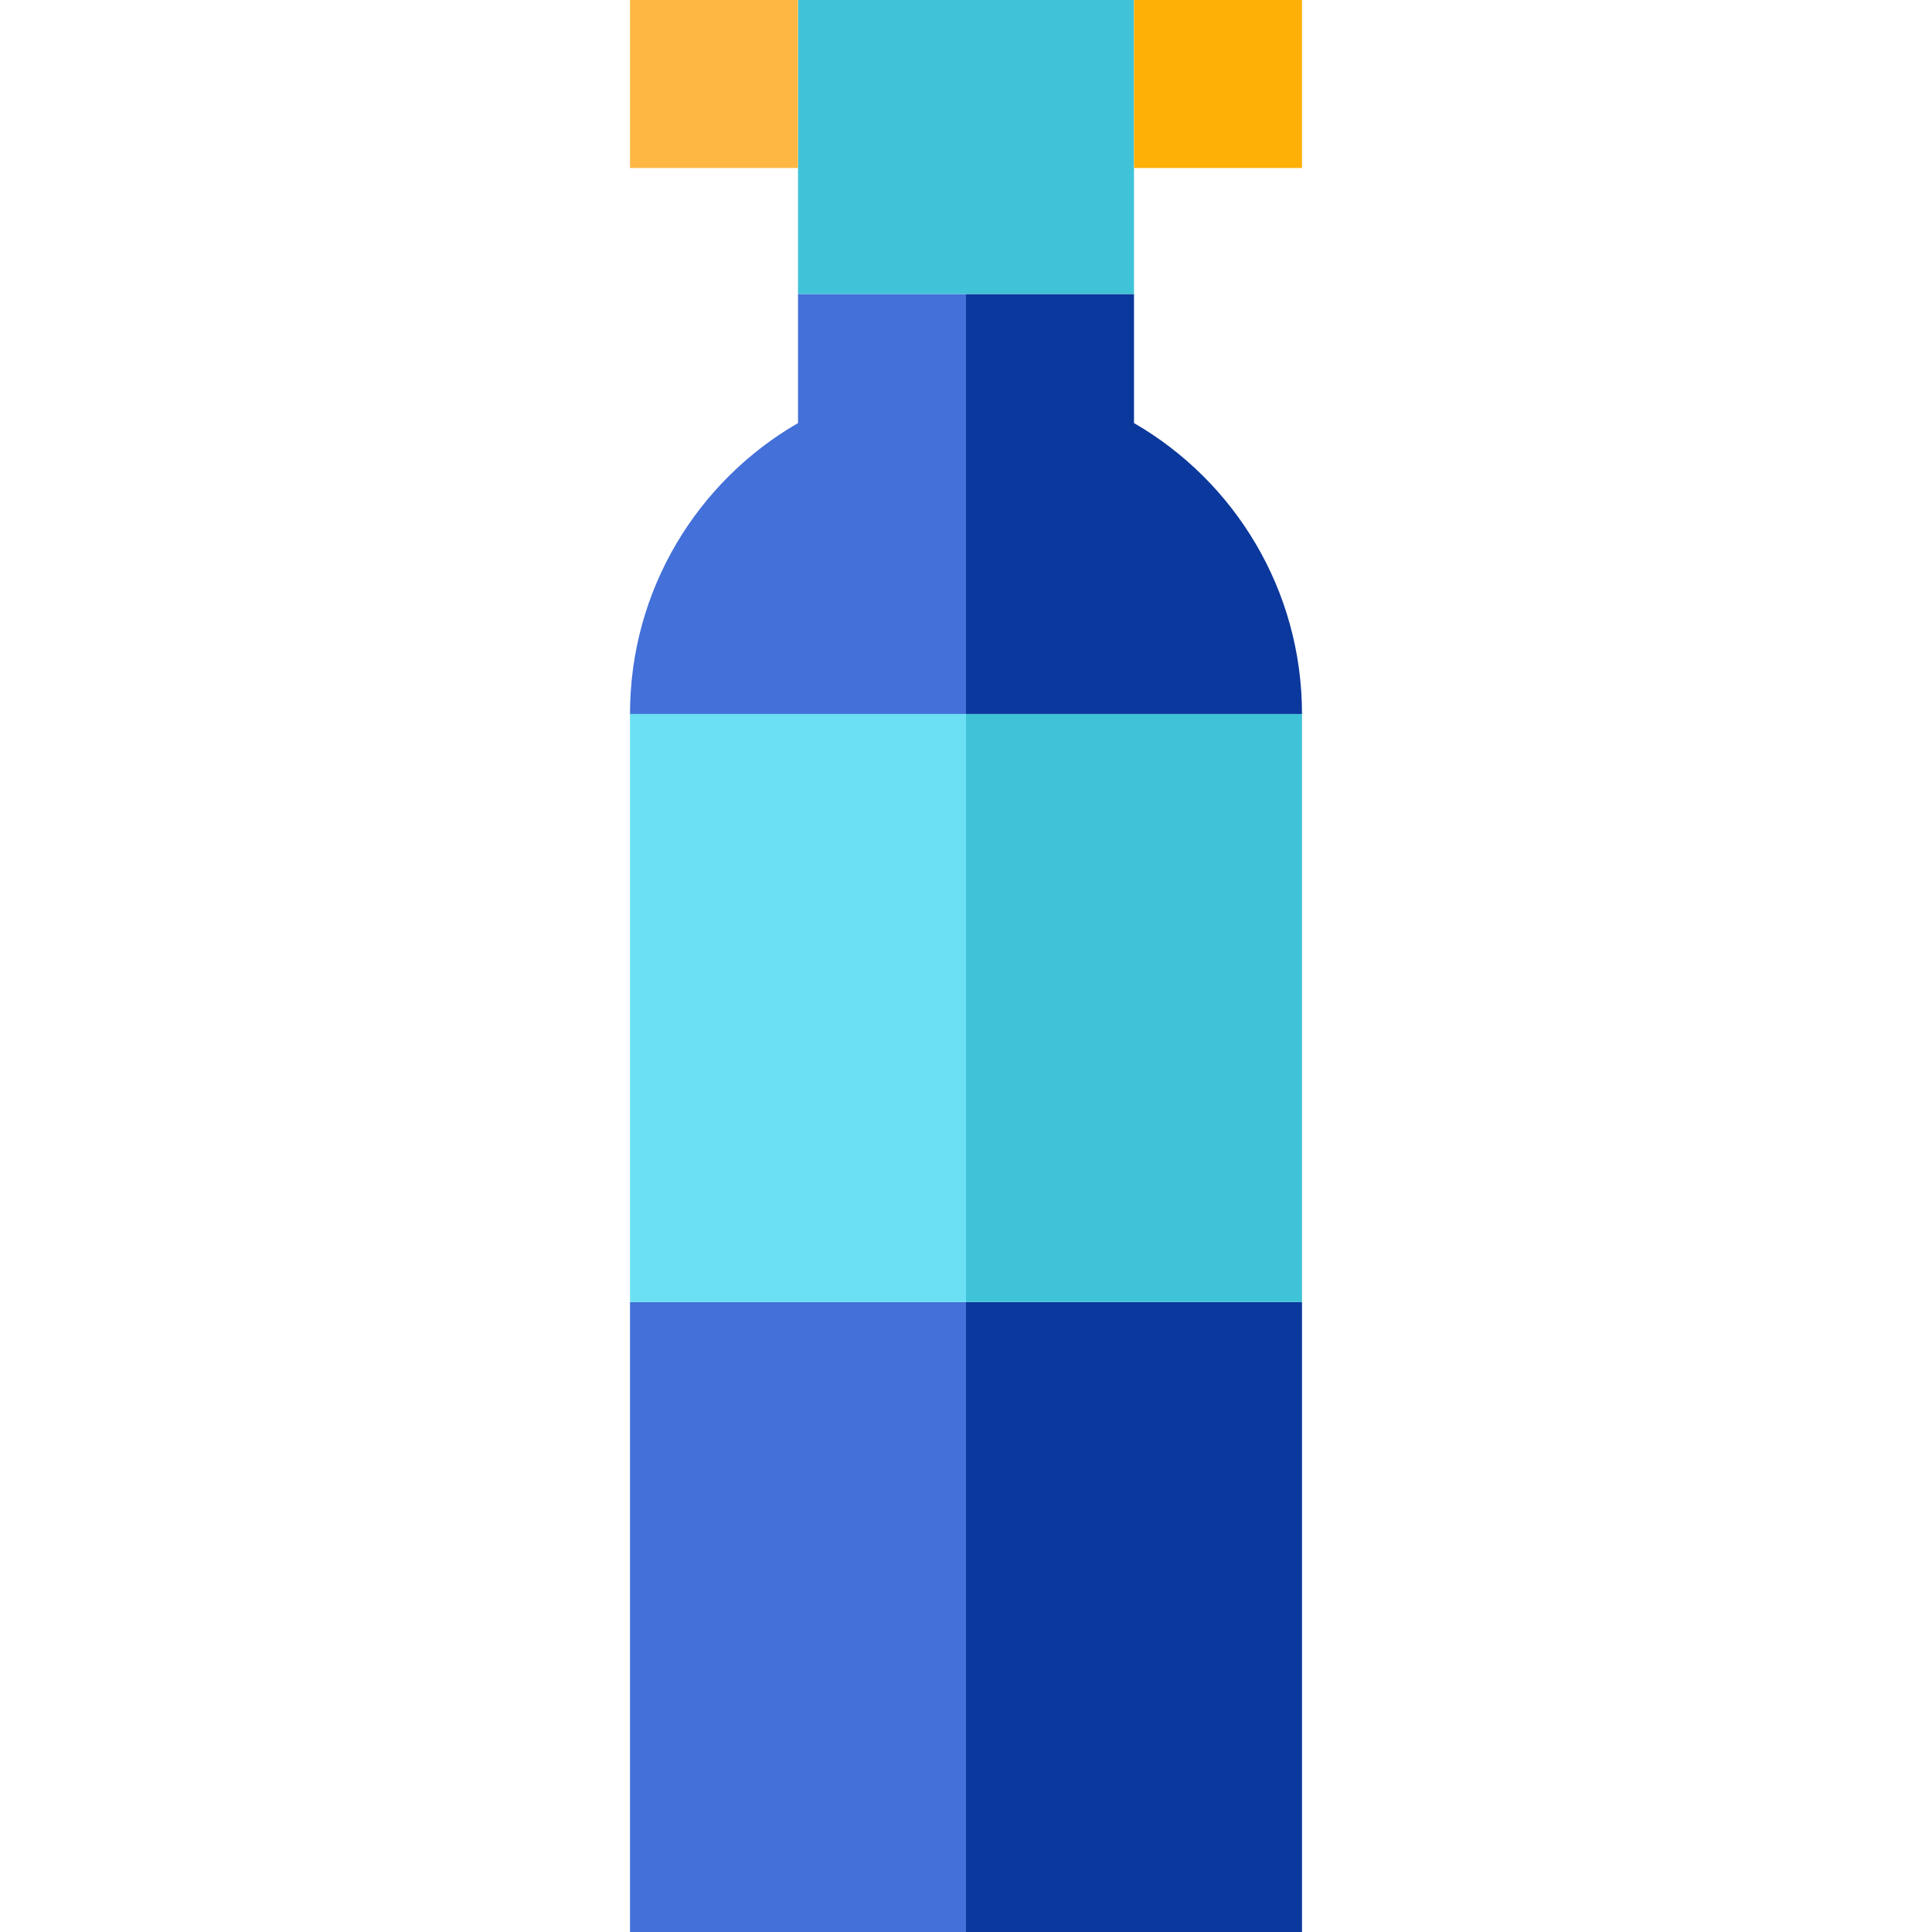
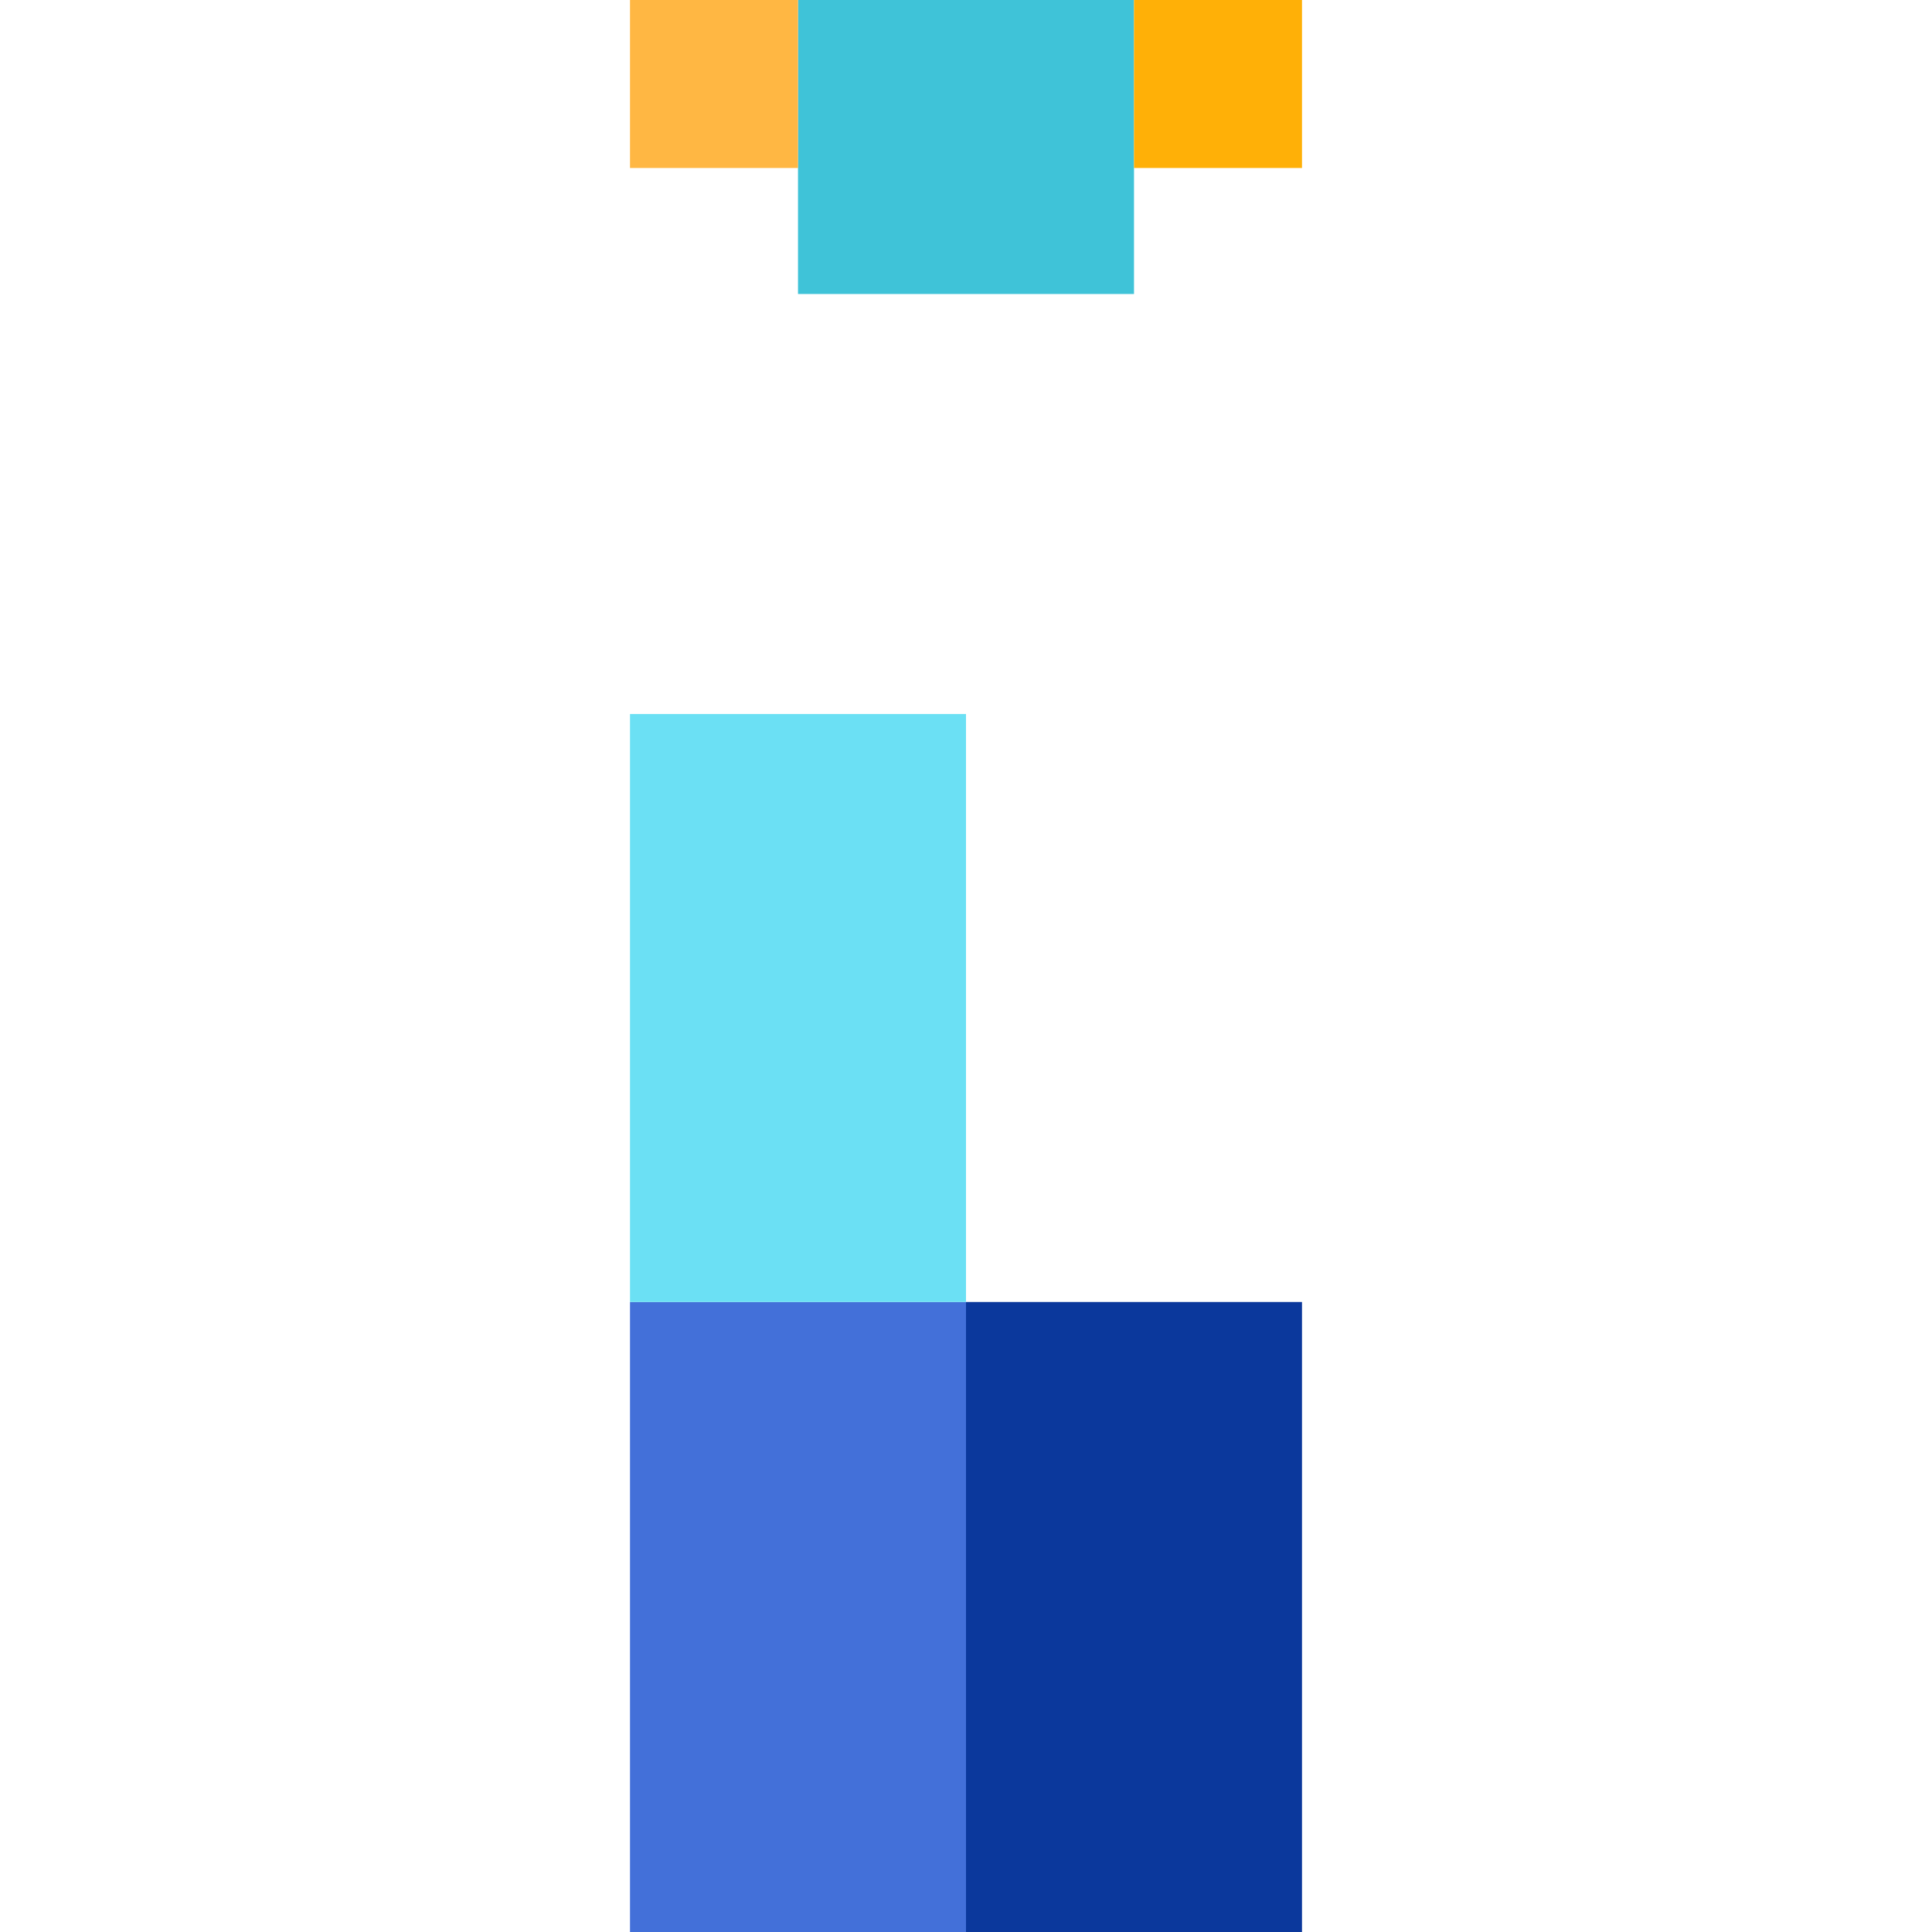
<svg xmlns="http://www.w3.org/2000/svg" version="1.1" id="Capa_1" x="0px" y="0px" viewBox="0 0 460 460" style="enable-background:new 0 0 460 460;" xml:space="preserve">
  <g>
    <rect x="230" y="310" style="fill:#0B389C;" width="80" height="150" />
-     <path style="fill:#0B389C;" d="M230,70v100h80c0-29.61-16.09-55.44-40-69.27V70H230z" />
    <rect x="150" y="310" style="fill:#4370D9;" width="80" height="150" />
-     <path style="fill:#4370D9;" d="M230,70h-40v30.73c-23.91,13.83-40,39.66-40,69.27h80V70z" />
-     <rect x="230" y="170" style="fill:#3FC3D8;" width="80" height="140" />
    <rect x="150" y="170" style="fill:#6BE0F4;" width="80" height="140" />
    <rect x="190" style="fill:#3FC3D8;" width="80" height="70" />
    <rect x="270" style="fill:#FFB007;" width="40" height="40" />
    <rect x="150" style="fill:#FFB743;" width="40" height="40" />
  </g>
  <g>
</g>
  <g>
</g>
  <g>
</g>
  <g>
</g>
  <g>
</g>
  <g>
</g>
  <g>
</g>
  <g>
</g>
  <g>
</g>
  <g>
</g>
  <g>
</g>
  <g>
</g>
  <g>
</g>
  <g>
</g>
  <g>
</g>
</svg>